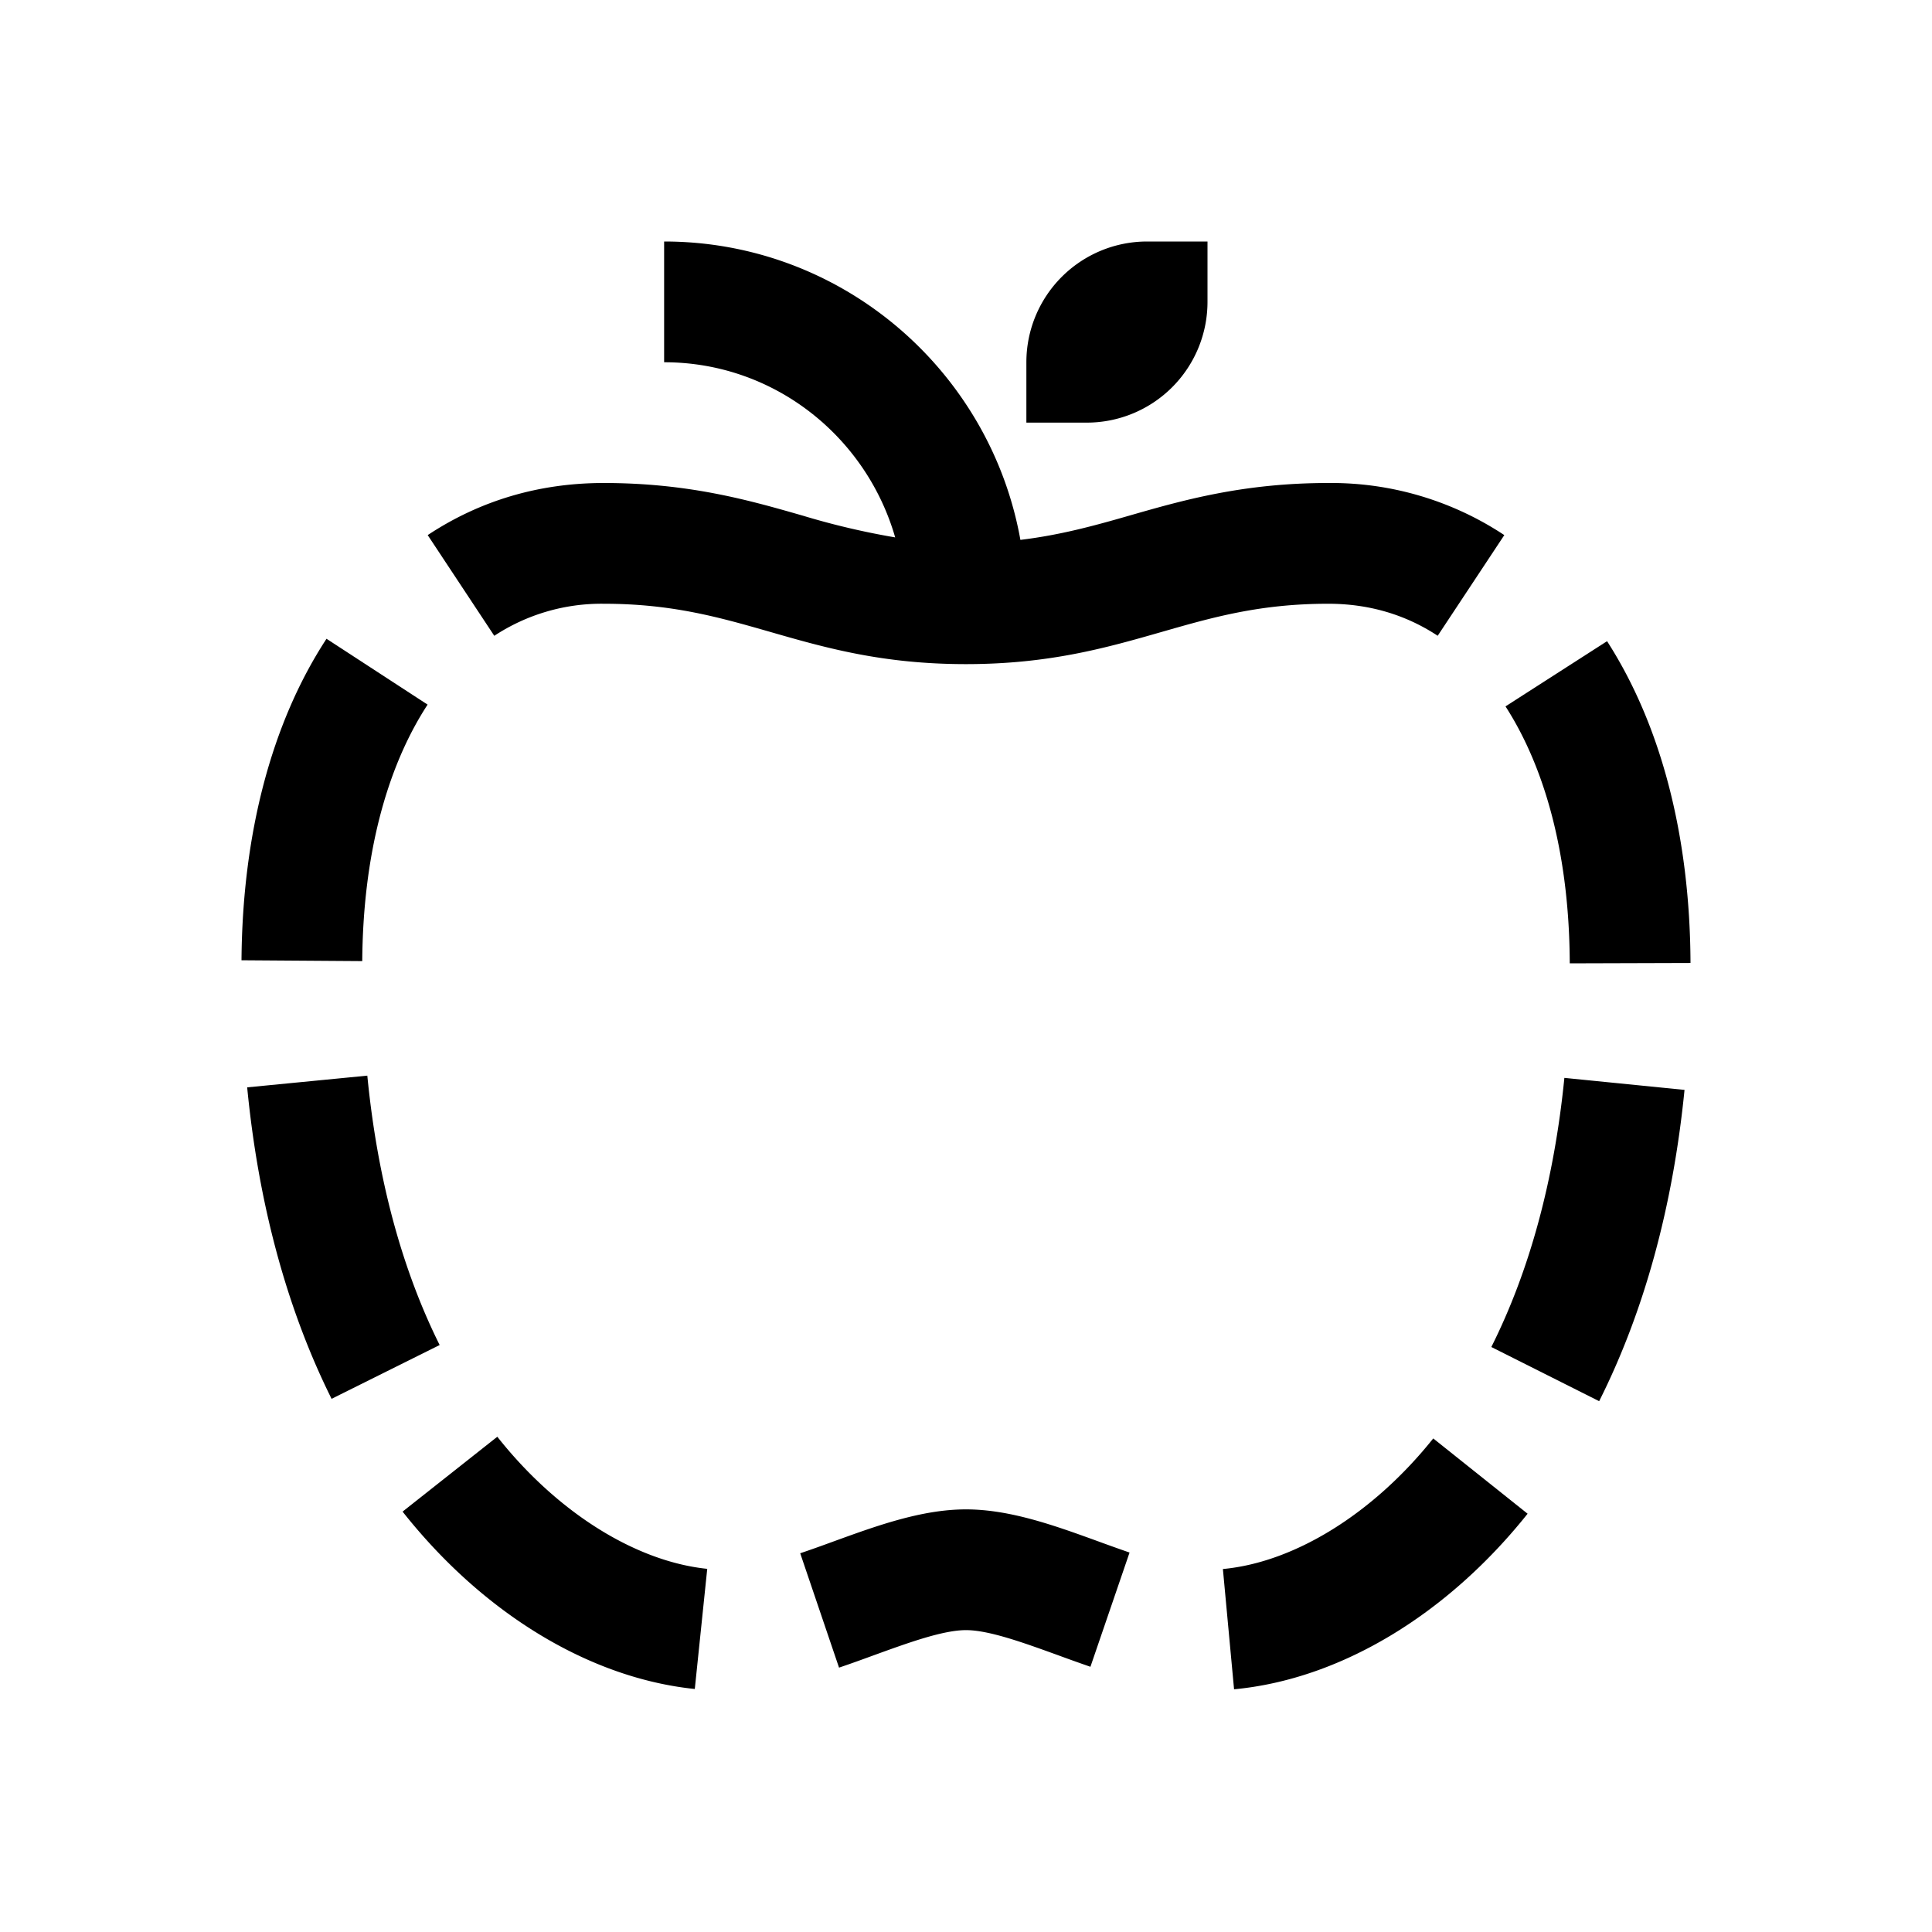
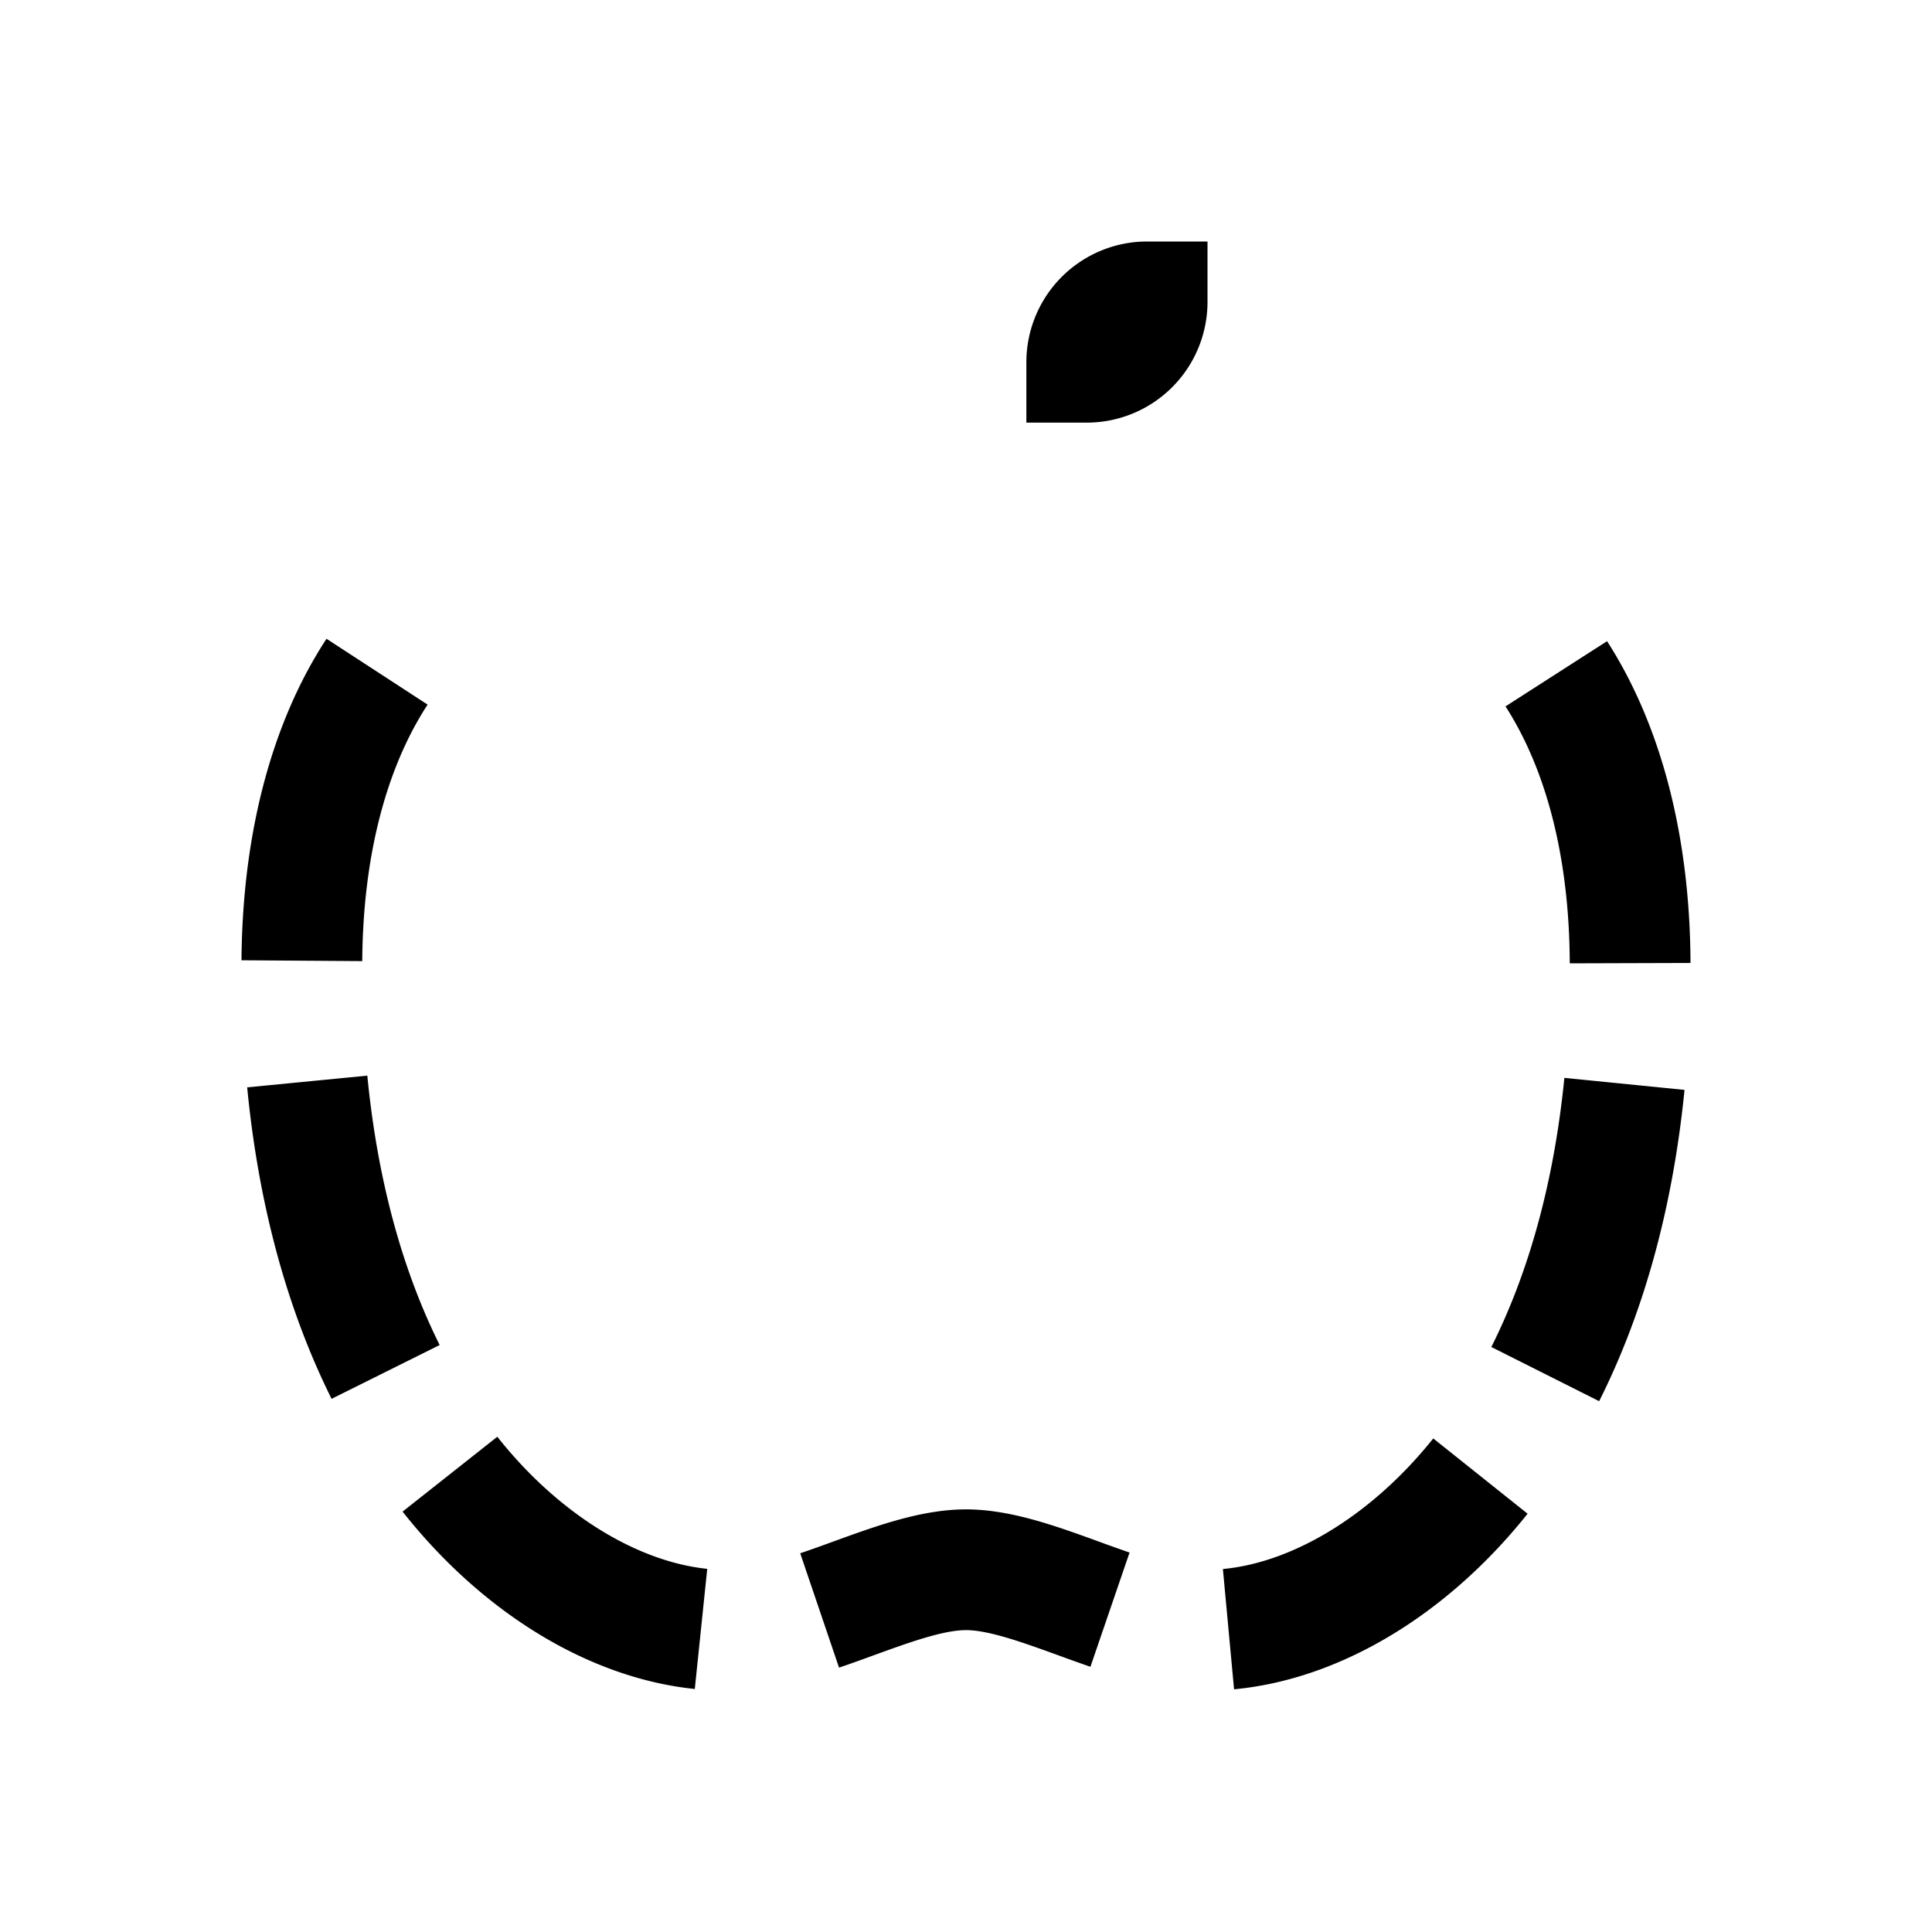
<svg xmlns="http://www.w3.org/2000/svg" width="800" height="800" viewBox="0 0 32 32">
  <path fill="currentColor" d="M7.083 11.671L5.408 10.58C4.5 11.967 4.015 13.809 4 15.905l2 .014c.012-1.712.386-3.18 1.082-4.248m-.998 6.145l-1.99.194c.188 1.938.659 3.674 1.398 5.159l1.79-.891c-.63-1.266-1.033-2.768-1.198-4.461m2.153 5.98l-1.569 1.24c1.333 1.687 3.097 2.758 4.84 2.938l.206-1.99c-1.191-.123-2.491-.94-3.477-2.188M16 25c-.733 0-1.478.271-2.199.533c-.18.066-.363.132-.547.194l.643 1.894c.197-.066.394-.138.588-.209C15.042 27.21 15.619 27 16 27c.38 0 .957.21 1.515.412c.18.066.363.132.546.195l.648-1.892c-.17-.059-.341-.12-.51-.182c-.721-.262-1.466-.533-2.2-.533zm4.255.988l.185 1.992c1.746-.164 3.518-1.223 4.862-2.908l-1.563-1.247c-.992 1.243-2.295 2.052-3.484 2.163M24.7 22.31l1.787.898c.745-1.483 1.221-3.218 1.414-5.156l-1.99-.199c-.169 1.694-.576 3.194-1.21 4.458M28 15.95c-.008-2.094-.485-3.936-1.382-5.33l-1.682 1.08c.69 1.073 1.058 2.544 1.064 4.256zM20 4h-1a2 2 0 0 0-2 2v1h1a2 2 0 0 0 2-2z" />
-   <path fill="currentColor" d="m23.813 10.53l1.103-1.667A5.191 5.191 0 0 0 22 8c-1.415 0-2.417.288-3.301.542c-.577.166-1.137.32-1.798.4C16.399 6.138 13.947 4 11 4v2c1.822 0 3.346 1.232 3.827 2.901a12.524 12.524 0 0 1-1.526-.359C12.417 8.288 11.416 8 10 8c-1.07 0-2.05.29-2.916.863l1.103 1.668A3.227 3.227 0 0 1 10 10c1.134 0 1.918.226 2.749.464c.917.264 1.865.536 3.25.536s2.335-.273 3.252-.536C20.081 10.226 20.866 10 22 10c.67 0 1.28.179 1.812.53" />
</svg>